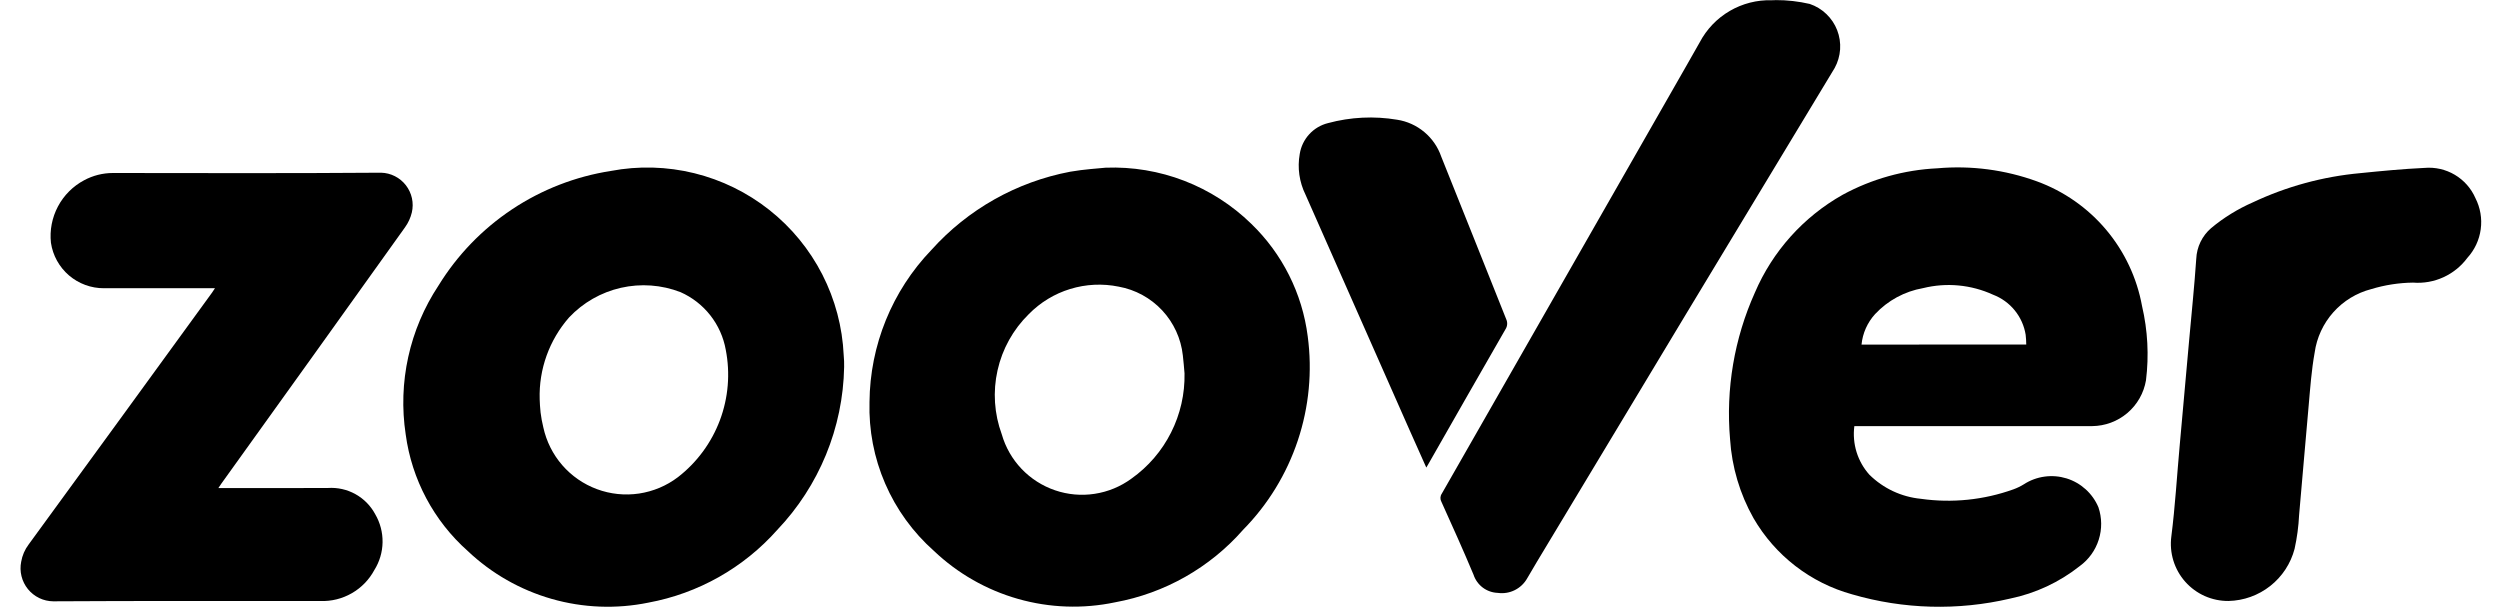
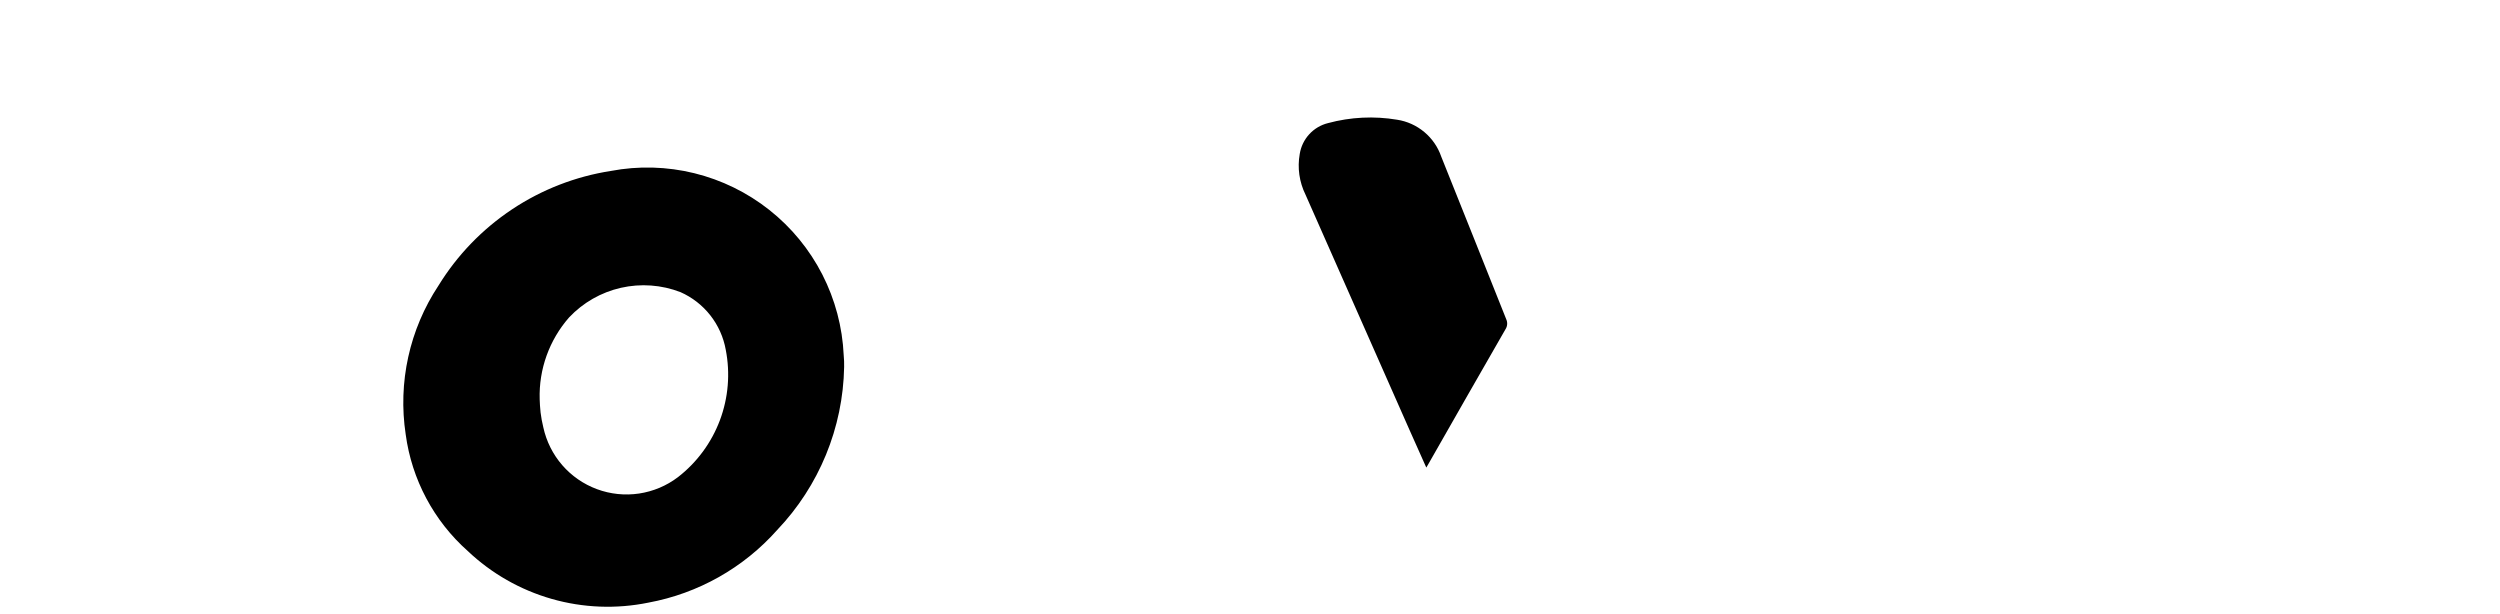
<svg xmlns="http://www.w3.org/2000/svg" width="110" height="27" viewBox="0 0 110 27" fill="none">
-   <path d="M81.591 18.752C81.542 19.135 81.575 19.523 81.689 19.892C81.803 20.26 81.996 20.6 82.253 20.887C82.865 21.491 83.666 21.866 84.522 21.948C85.891 22.142 87.286 21.999 88.588 21.532C88.749 21.474 88.905 21.399 89.051 21.308C89.326 21.13 89.636 21.015 89.96 20.971C90.284 20.926 90.614 20.953 90.927 21.049C91.24 21.146 91.527 21.31 91.77 21.53C92.012 21.749 92.204 22.019 92.331 22.321C92.487 22.783 92.492 23.283 92.344 23.748C92.197 24.213 91.905 24.618 91.511 24.906C90.615 25.616 89.565 26.107 88.445 26.338C86.151 26.875 83.758 26.811 81.496 26.152C79.664 25.647 78.105 24.442 77.153 22.797C76.553 21.732 76.201 20.545 76.123 19.325C75.931 17.117 76.307 14.896 77.215 12.874C77.995 11.054 79.352 9.542 81.077 8.57C82.361 7.872 83.787 7.474 85.246 7.405C86.732 7.274 88.227 7.471 89.628 7.981C90.81 8.413 91.859 9.146 92.67 10.109C93.48 11.071 94.025 12.229 94.25 13.467C94.5 14.538 94.559 15.645 94.423 16.736C94.327 17.296 94.038 17.805 93.605 18.172C93.172 18.541 92.623 18.744 92.055 18.749H81.591V18.752ZM89.155 15.159C89.154 15.015 89.145 14.872 89.129 14.73C89.066 14.336 88.9 13.966 88.648 13.656C88.397 13.347 88.068 13.109 87.695 12.967C86.73 12.525 85.644 12.423 84.613 12.678C83.805 12.82 83.064 13.221 82.504 13.82C82.165 14.192 81.956 14.662 81.907 15.162C84.327 15.159 86.726 15.159 89.155 15.159Z" fill="black" />
  <path d="M37.142 16.146C37.094 18.823 36.041 21.383 34.194 23.321C32.714 24.987 30.72 26.111 28.528 26.516C27.118 26.804 25.659 26.748 24.275 26.352C22.892 25.956 21.624 25.233 20.579 24.243C19.086 22.915 18.118 21.096 17.851 19.116C17.503 16.829 18.017 14.495 19.293 12.566C20.117 11.226 21.221 10.082 22.53 9.211C23.839 8.34 25.321 7.764 26.875 7.522C28.092 7.291 29.345 7.325 30.549 7.621C31.752 7.917 32.878 8.468 33.85 9.237C34.822 10.006 35.617 10.975 36.182 12.078C36.746 13.181 37.067 14.393 37.123 15.631C37.127 15.717 37.136 15.804 37.14 15.89C37.144 15.977 37.142 16.059 37.142 16.146ZM23.746 17.571C23.755 17.731 23.759 17.943 23.785 18.146C23.812 18.368 23.853 18.588 23.906 18.804C24.04 19.419 24.326 19.991 24.738 20.466C25.151 20.942 25.677 21.305 26.267 21.523C26.857 21.742 27.493 21.808 28.116 21.716C28.738 21.623 29.328 21.376 29.829 20.995C30.665 20.348 31.304 19.48 31.676 18.49C32.047 17.5 32.136 16.426 31.933 15.389C31.834 14.835 31.6 14.315 31.253 13.873C30.906 13.431 30.456 13.081 29.942 12.854C29.106 12.531 28.194 12.465 27.321 12.663C26.448 12.862 25.654 13.315 25.04 13.967C24.168 14.961 23.705 16.248 23.746 17.57V17.571Z" fill="black" />
-   <path d="M48.651 7.378C49.83 7.334 51.006 7.53 52.106 7.954C53.207 8.379 54.21 9.022 55.055 9.846C56.423 11.166 57.3 12.913 57.54 14.799C57.746 16.34 57.596 17.907 57.104 19.381C56.612 20.856 55.79 22.199 54.7 23.307C53.235 24.977 51.248 26.103 49.063 26.502C47.65 26.799 46.186 26.748 44.798 26.353C43.409 25.959 42.137 25.233 41.091 24.238C40.169 23.42 39.437 22.41 38.948 21.279C38.458 20.148 38.223 18.923 38.258 17.691C38.278 15.193 39.252 12.798 40.982 10.997C42.586 9.211 44.732 8.002 47.091 7.555C47.707 7.447 48.332 7.412 48.651 7.378ZM52.119 16.427C52.093 16.171 52.08 15.905 52.045 15.639C51.964 14.897 51.645 14.202 51.136 13.656C50.627 13.111 49.956 12.745 49.221 12.612C48.513 12.468 47.78 12.503 47.088 12.715C46.397 12.926 45.77 13.308 45.264 13.825C44.578 14.498 44.102 15.355 43.892 16.293C43.681 17.23 43.746 18.209 44.078 19.111C44.241 19.68 44.54 20.201 44.948 20.63C45.357 21.058 45.862 21.382 46.423 21.573C46.983 21.765 47.581 21.818 48.166 21.728C48.752 21.639 49.307 21.409 49.784 21.059C50.522 20.536 51.12 19.84 51.526 19.033C51.934 18.226 52.137 17.331 52.119 16.427Z" fill="black" />
-   <path d="M9.458 12.682H9.185C7.648 12.682 6.111 12.686 4.574 12.682C4.01 12.685 3.463 12.484 3.034 12.117C2.606 11.749 2.324 11.24 2.241 10.681C2.182 10.13 2.29 9.574 2.55 9.084C2.81 8.594 3.21 8.193 3.7 7.932C4.089 7.722 4.525 7.612 4.967 7.612C8.899 7.616 12.834 7.629 16.766 7.599C16.978 7.604 17.186 7.656 17.375 7.752C17.564 7.848 17.729 7.984 17.859 8.152C17.988 8.319 18.079 8.513 18.125 8.72C18.17 8.927 18.169 9.141 18.121 9.348C18.064 9.585 17.961 9.809 17.818 10.006C15.129 13.769 12.436 17.527 9.738 21.281C9.699 21.333 9.669 21.384 9.608 21.475H9.864C11.388 21.475 12.908 21.48 14.432 21.471C14.853 21.444 15.273 21.538 15.641 21.743C16.01 21.948 16.311 22.255 16.51 22.627C16.728 23.001 16.84 23.427 16.833 23.86C16.826 24.293 16.701 24.715 16.471 25.082C16.242 25.508 15.899 25.861 15.479 26.102C15.06 26.343 14.582 26.462 14.098 26.445C10.18 26.45 6.262 26.433 2.343 26.458C2.129 26.456 1.918 26.407 1.725 26.314C1.533 26.22 1.363 26.086 1.228 25.92C1.093 25.753 0.997 25.559 0.946 25.352C0.894 25.144 0.89 24.927 0.932 24.717C0.979 24.441 1.092 24.18 1.261 23.956C3.958 20.262 6.65 16.566 9.336 12.867C9.38 12.807 9.42 12.745 9.458 12.682Z" fill="black" />
-   <path d="M78.131 0.004C78.635 0.003 79.138 0.06 79.629 0.173C79.903 0.266 80.152 0.417 80.36 0.617C80.569 0.816 80.731 1.059 80.835 1.327C80.939 1.596 80.984 1.885 80.965 2.172C80.945 2.46 80.864 2.74 80.725 2.993C76.347 10.228 71.981 17.468 67.627 24.715L67.199 25.442C67.073 25.668 66.882 25.85 66.651 25.965C66.42 26.081 66.159 26.123 65.904 26.087C65.665 26.079 65.435 25.998 65.243 25.855C65.052 25.711 64.91 25.513 64.835 25.286C64.387 24.213 63.904 23.148 63.423 22.081C63.392 22.026 63.377 21.964 63.379 21.901C63.382 21.839 63.401 21.778 63.436 21.726C67.025 15.452 70.613 9.175 74.2 2.896C74.395 2.549 74.589 2.203 74.788 1.861C75.091 1.287 75.548 0.809 76.108 0.482C76.669 0.155 77.31 -0.009 77.958 0.011C78.015 0.006 78.071 0.006 78.131 0.006C78.131 -0.013 78.127 0.021 78.131 0.004Z" fill="black" />
-   <path d="M106.175 12.435C105.551 12.443 104.931 12.539 104.334 12.721C103.69 12.888 103.109 13.242 102.666 13.74C102.223 14.237 101.937 14.854 101.845 15.513C101.706 16.284 101.65 17.072 101.581 17.851C101.432 19.453 101.308 21.057 101.161 22.657C101.137 23.159 101.07 23.658 100.962 24.148C100.793 24.795 100.417 25.368 99.892 25.782C99.368 26.196 98.723 26.428 98.055 26.443C97.695 26.446 97.339 26.372 97.01 26.226C96.682 26.08 96.388 25.865 96.15 25.596C95.911 25.327 95.733 25.009 95.628 24.666C95.523 24.322 95.492 23.959 95.539 23.603C95.708 22.273 95.785 20.931 95.907 19.598C96.046 18.07 96.183 16.54 96.319 15.009C96.427 13.801 96.553 12.597 96.635 11.389C96.646 11.13 96.71 10.877 96.823 10.643C96.937 10.41 97.096 10.203 97.293 10.034C97.847 9.573 98.464 9.193 99.125 8.904C100.613 8.202 102.214 7.767 103.853 7.618C104.793 7.523 105.732 7.432 106.676 7.388C107.142 7.347 107.61 7.453 108.012 7.691C108.415 7.93 108.732 8.289 108.919 8.718C109.134 9.14 109.216 9.617 109.152 10.087C109.089 10.556 108.884 10.995 108.565 11.345C108.291 11.715 107.928 12.008 107.51 12.199C107.092 12.39 106.633 12.471 106.175 12.435Z" fill="black" />
  <path d="M62.757 20.573C62.501 20.001 62.258 19.454 62.011 18.901C60.487 15.455 58.964 12.009 57.443 8.566C57.169 8.012 57.08 7.385 57.188 6.777C57.239 6.453 57.383 6.151 57.605 5.909C57.826 5.667 58.113 5.496 58.431 5.417C59.423 5.149 60.461 5.098 61.475 5.268C61.915 5.336 62.327 5.523 62.669 5.809C63.01 6.094 63.268 6.467 63.413 6.887C64.374 9.273 65.319 11.663 66.275 14.048C66.307 14.119 66.321 14.196 66.314 14.273C66.308 14.351 66.283 14.425 66.24 14.489C65.097 16.477 63.96 18.465 62.828 20.453C62.808 20.495 62.784 20.535 62.757 20.573Z" fill="black" />
</svg>